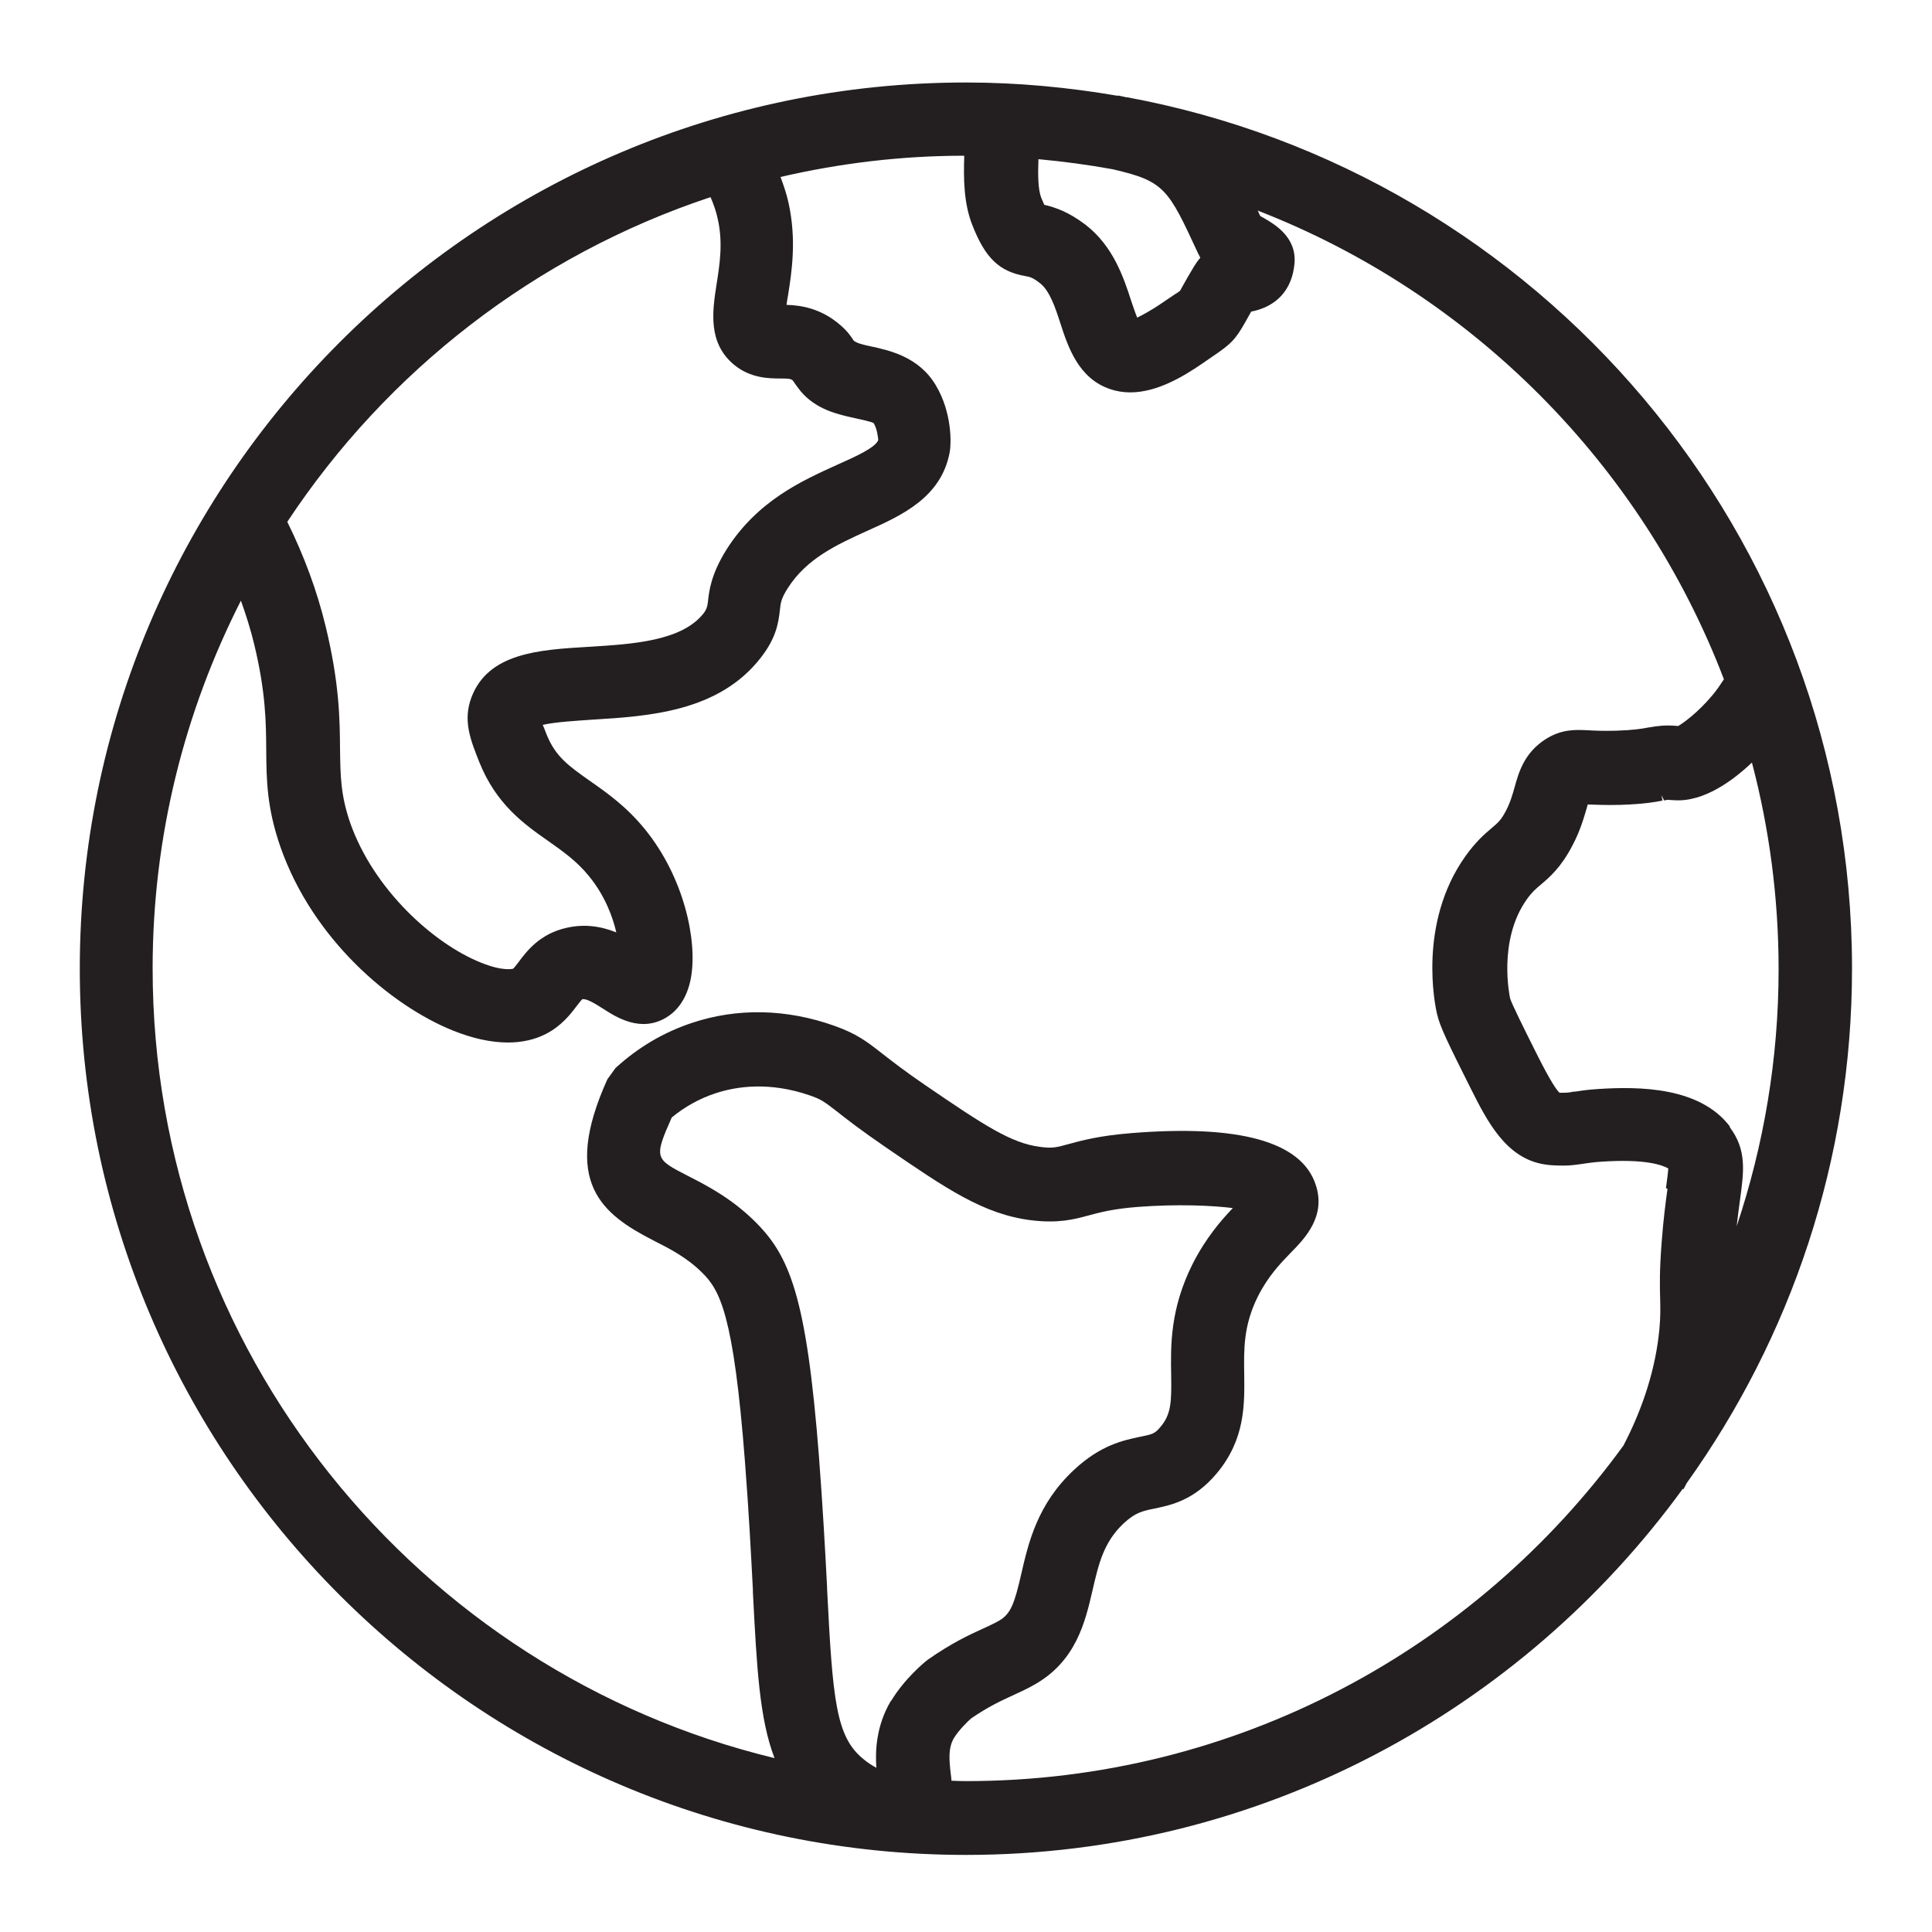
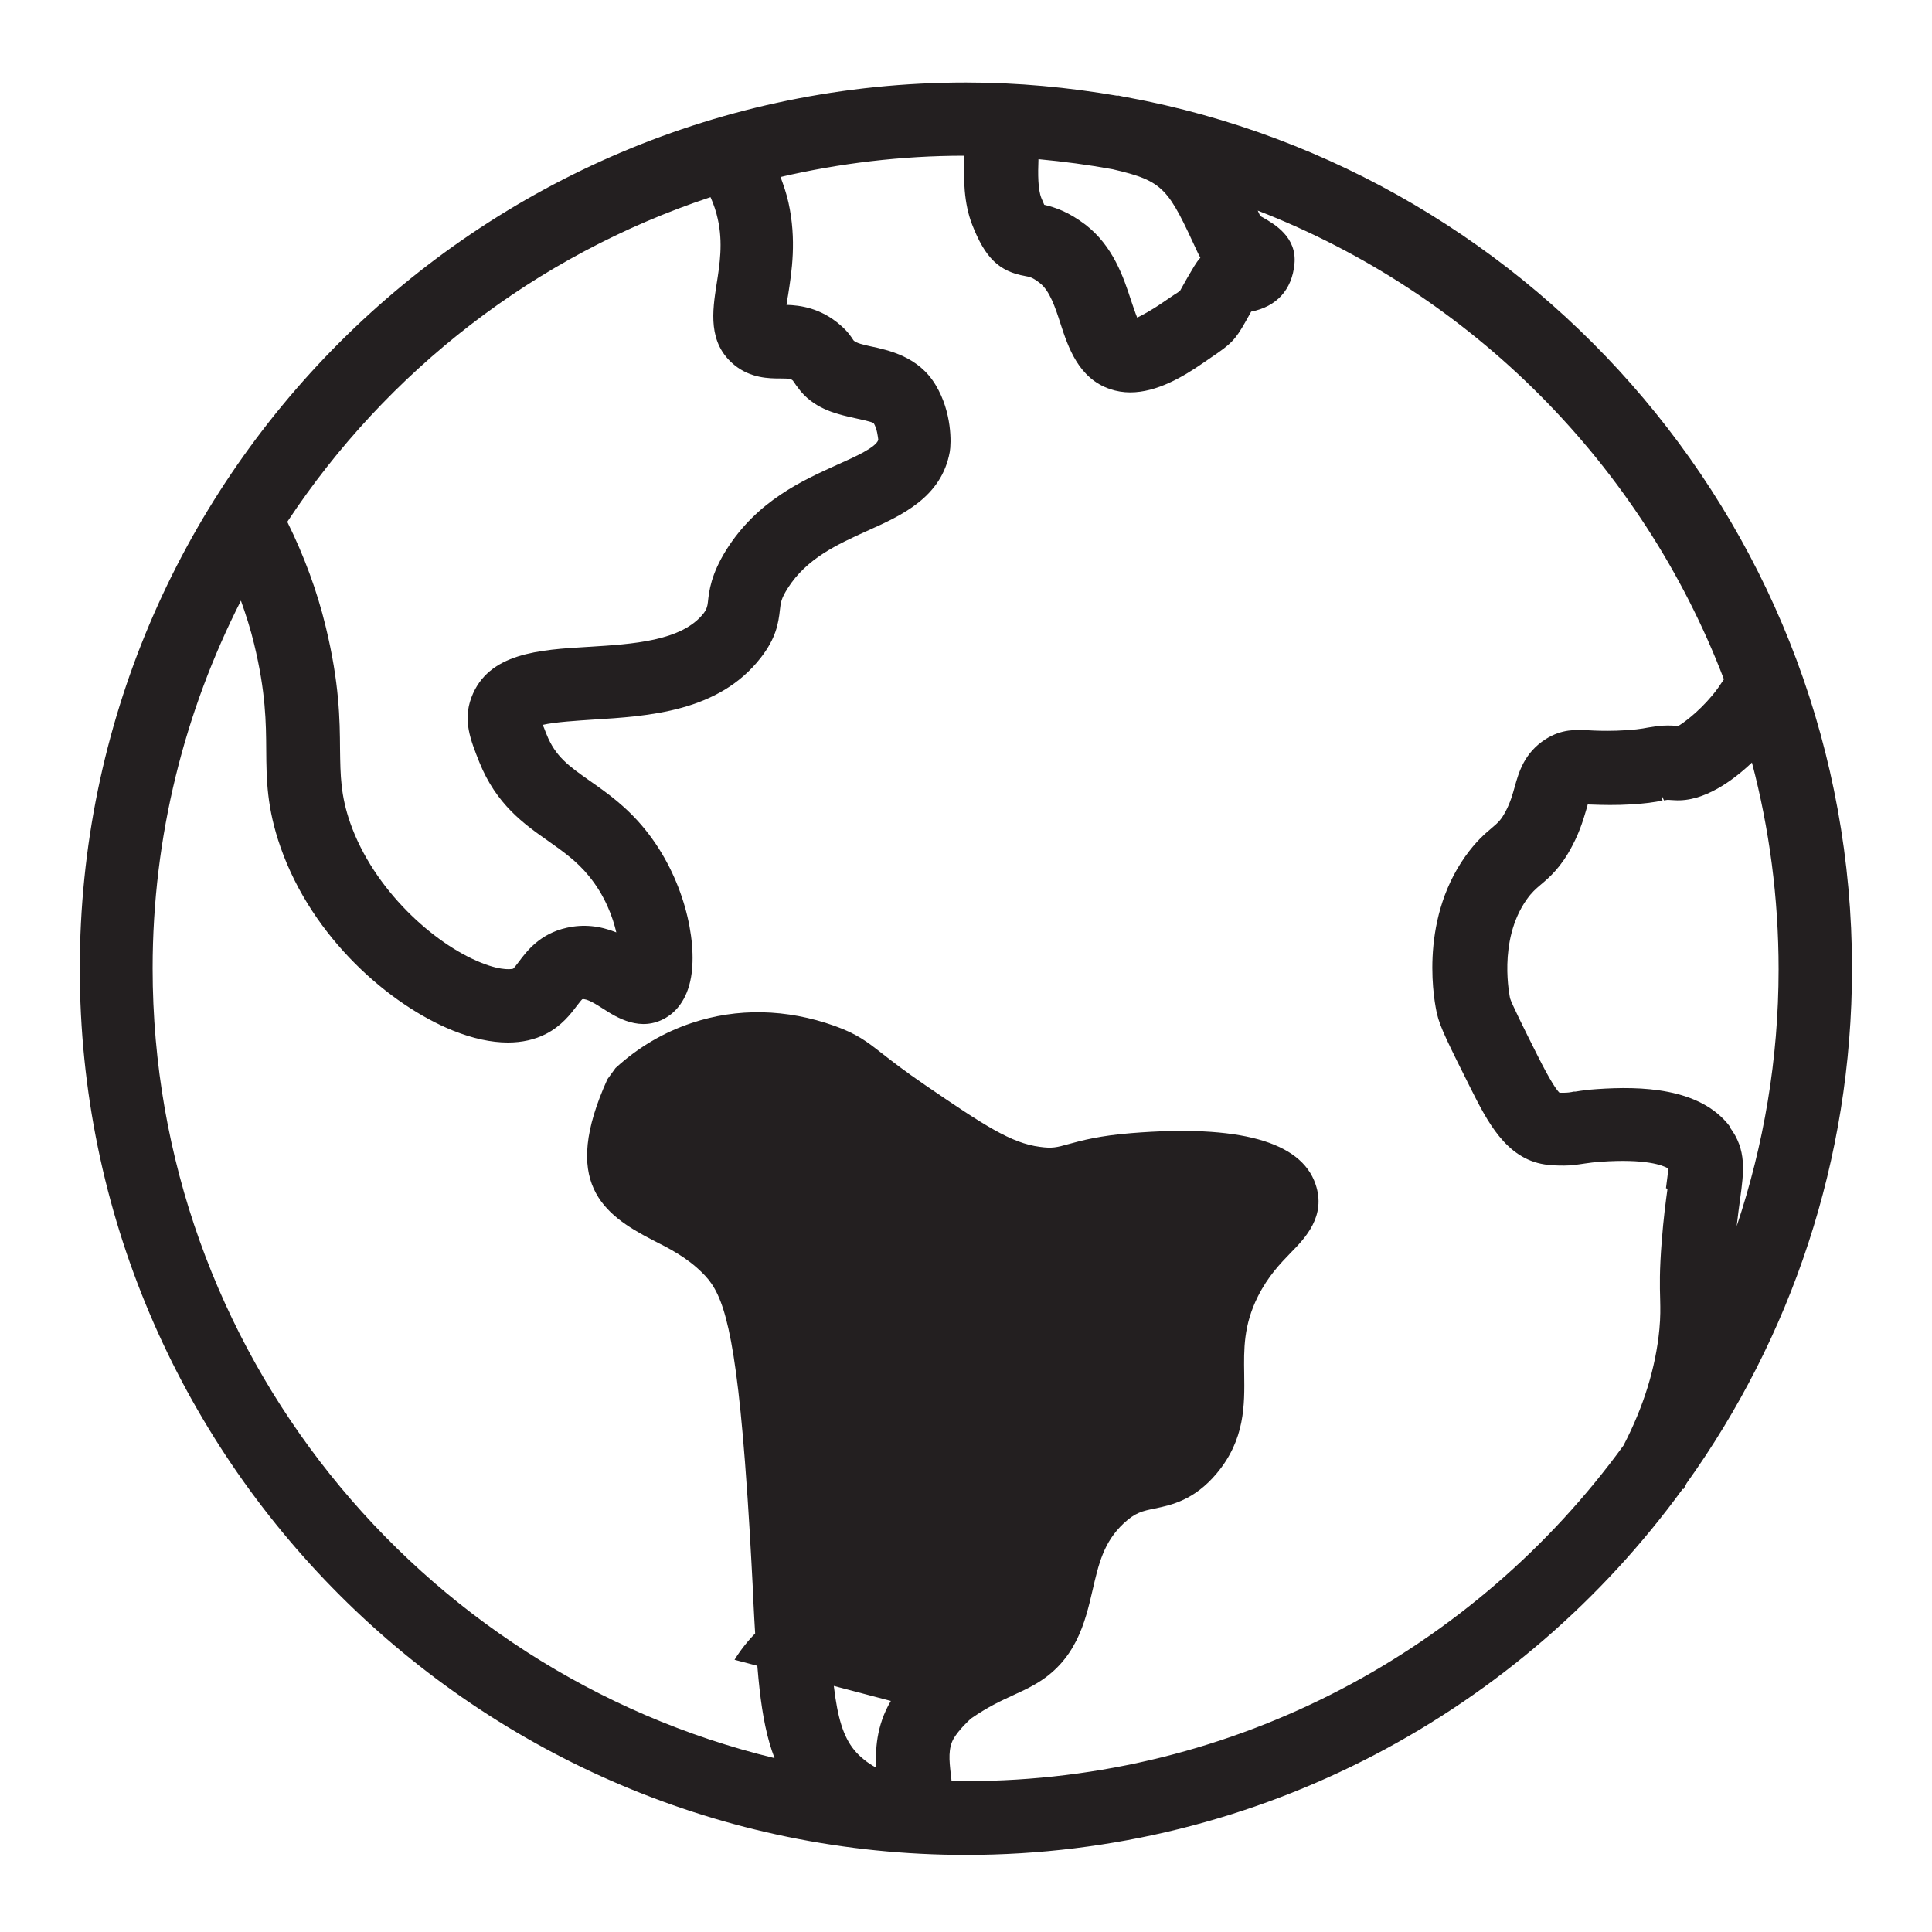
<svg xmlns="http://www.w3.org/2000/svg" id="Layer_3" viewBox="0 0 100 100">
  <defs>
    <style>
      .cls-1 {
        fill: #231f20;
      }
    </style>
  </defs>
-   <path class="cls-1" d="M58.32,5.04c-.06-.01-.12-.03-.18-.04l-.28-.06v.02c-2.56-.44-5.18-.69-7.86-.69C24.71,4.27,4.13,24.84,4.13,50.14s20.58,45.87,45.87,45.87c15.24,0,28.76-7.48,37.1-18.95l.04.02.13-.25s.02-.04.03-.06c5.38-7.52,8.56-16.71,8.56-26.64,0-22.45-16.22-41.17-37.55-45.1ZM53.76,8.24c1.29.12,2.57.29,3.83.52,2.69.62,2.87,1,4.42,4.35.04.08.08.15.12.23-.12.13-.22.28-.32.44-.27.45-.45.76-.58,1l-.1.18s-.03.06-.05.09c-.07.06-.15.11-.28.19l-.62.42c-.64.44-1.08.66-1.32.78-.11-.27-.23-.64-.31-.87-.39-1.2-.93-2.84-2.38-3.95-.86-.65-1.53-.88-2.12-1.02-.04-.09-.09-.2-.15-.35-.18-.45-.18-1.24-.15-2.01ZM36.78,10.21c.16.37.29.74.37,1.12.28,1.23.1,2.37-.06,3.38-.21,1.36-.48,3.05.93,4.19.84.68,1.79.69,2.36.69.49,0,.56.02.66.11.1.15.21.31.41.56.81.95,1.92,1.19,2.83,1.39.23.05.84.18.94.25.18.29.22.72.24.87h0c-.13.39-1.17.86-2.09,1.27-1.86.84-4.17,1.88-5.77,4.41-.8,1.28-.9,2.14-.96,2.72q-.03.33-.21.56c-1.13,1.46-3.7,1.61-5.97,1.75-2.55.15-5.19.31-6.06,2.62-.45,1.2-.05,2.19.41,3.35.88,2.19,2.31,3.2,3.58,4.09.75.53,1.46,1.03,2.08,1.79.85,1.03,1.25,2.15,1.43,2.93-.87-.35-1.71-.43-2.56-.24-1.41.31-2.09,1.23-2.5,1.78-.09.12-.24.31-.28.34,0,0-.5.16-1.68-.32-2.44-.98-5.54-3.78-6.75-7.22-.5-1.44-.51-2.43-.53-3.82-.01-1.52-.03-3.41-.74-6.34-.45-1.87-1.13-3.69-1.99-5.43,5.16-7.81,12.85-13.8,21.89-16.8ZM46.11,88.04c-.77,1.3-.81,2.61-.75,3.46-.24-.13-.47-.28-.67-.45-1.42-1.15-1.59-3.03-1.88-8.81v-.08c-.1-1.93-.22-4.12-.42-6.76-.65-8.34-1.52-10.43-3.37-12.23-1.2-1.17-2.44-1.81-3.44-2.32-1.67-.86-1.75-.9-.81-3.01.68-.56,1.44-.98,2.26-1.25,1.08-.36,2.81-.62,4.92.12.57.2.71.31,1.41.85.48.38,1.2.94,2.44,1.79,3.18,2.18,5.1,3.5,7.57,3.81,1.41.17,2.2-.04,2.98-.25.59-.16,1.26-.34,2.54-.44,2.09-.16,3.9-.07,4.92.06-.61.64-1.4,1.55-2.08,2.89-1.17,2.33-1.14,4.24-1.11,5.78.02,1.36,0,1.99-.54,2.64-.31.38-.44.4-1.08.53-.86.18-2.04.43-3.41,1.71-1.9,1.77-2.36,3.78-2.73,5.39-.35,1.51-.53,2.07-1.17,2.43-.25.14-.5.25-.77.38l-.07.03c-.7.32-1.57.72-2.82,1.59-.2.15-1.21.99-1.9,2.13ZM86.31,61.53c-.09.65-.21,1.54-.3,2.73-.12,1.52-.1,2.3-.08,3.01.01.47.02.87-.04,1.53-.19,1.99-.82,4.02-1.86,6.02-7.65,10.52-20.05,17.37-34.02,17.37-.25,0-.5-.01-.76-.02-.01-.12-.02-.24-.04-.36-.08-.71-.14-1.32.16-1.84.27-.44.75-.9.89-1.02.9-.62,1.54-.91,2.19-1.21.37-.17.72-.33,1.07-.53,2.18-1.22,2.65-3.26,3.03-4.9.31-1.34.57-2.49,1.61-3.46.6-.56.97-.64,1.61-.77.86-.18,2.04-.43,3.2-1.81,1.48-1.76,1.45-3.56,1.43-5.15-.02-1.29-.04-2.52.71-4.02.53-1.05,1.15-1.69,1.7-2.26.74-.75,1.85-1.9,1.28-3.55-.75-2.21-3.97-3.09-9.53-2.64-1.64.13-2.57.38-3.26.57-.61.17-.84.23-1.48.14-1.48-.19-2.88-1.11-5.91-3.18-1.07-.73-1.71-1.23-2.25-1.65-.79-.62-1.31-1.02-2.46-1.43-2.49-.89-5.05-.94-7.4-.15-1.44.48-2.76,1.25-3.94,2.33l-.42.58c-2.42,5.34-.26,6.99,2.37,8.34.85.43,1.73.88,2.52,1.66.93.91,1.64,2.15,2.23,9.81.2,2.58.31,4.73.41,6.62v.12c.2,3.9.34,6.57,1.12,8.59-18.44-4.46-32.19-21.09-32.19-40.88,0-6.85,1.66-13.31,4.57-19.03.26.73.5,1.48.68,2.23.61,2.51.62,4.09.63,5.5.01,1.54.03,3,.74,5.03,1.66,4.74,5.68,8.18,8.92,9.49,1.02.41,1.98.62,2.85.62.73,0,1.39-.15,1.96-.44.82-.42,1.29-1.04,1.6-1.45.16-.21.26-.33.29-.35.23-.05.73.27,1.09.5.67.43,1.93,1.24,3.25.45.47-.28,1.08-.88,1.29-2.1.33-1.93-.38-5.18-2.39-7.65-.96-1.18-1.96-1.88-2.86-2.51-1.06-.75-1.77-1.24-2.23-2.4l-.06-.15c-.05-.13-.09-.24-.14-.34.62-.15,1.84-.22,2.56-.27,2.92-.18,6.55-.4,8.73-3.21.77-.99.91-1.74.99-2.49.04-.36.06-.56.4-1.1.98-1.55,2.57-2.27,4.11-2.97,1.81-.81,3.85-1.74,4.28-4.09.08-.45.12-2.05-.73-3.46-.88-1.47-2.4-1.8-3.44-2.02-.27-.06-.68-.15-.81-.29-.15-.23-.31-.47-.68-.79-1.02-.89-2.08-1.03-2.79-1.05.02-.17.05-.34.08-.5.19-1.21.45-2.86.02-4.8-.1-.45-.25-.89-.41-1.32,3.06-.71,6.24-1.1,9.51-1.1-.04,1.18-.03,2.45.41,3.57.67,1.72,1.39,2.42,2.75,2.66.23.04.38.07.75.36.51.39.8,1.26,1.07,2.1.39,1.2.93,2.84,2.57,3.39.32.11.68.17,1.04.17,1.38,0,2.74-.81,3.77-1.52l.42-.29c1.02-.69,1.24-.89,1.79-1.87.07-.13.16-.29.28-.5,1.32-.26,2.11-1.13,2.24-2.46.14-1.4-1.04-2.07-1.61-2.4l-.09-.05s-.05-.03-.07-.04c-.04-.1-.09-.18-.13-.28,11.08,4.3,19.89,13.16,24.13,24.26-.19.29-.38.57-.6.83-.76.91-1.54,1.46-1.77,1.59-.17-.02-.46-.04-.81-.02-.26.02-.48.05-.76.1-.31.06-.73.13-1.61.16-.65.02-1.09,0-1.46-.02-.64-.03-1.37-.08-2.22.46-1.11.71-1.39,1.72-1.6,2.47-.11.39-.22.79-.46,1.25-.25.47-.39.59-.73.88-.37.31-.83.71-1.37,1.47-2.45,3.46-1.57,7.69-1.46,8.15.15.67.58,1.53,1.73,3.83.86,1.71,1.83,3.65,3.84,3.96.29.05.65.06,1.01.06h0c.37,0,.68-.05,1.09-.11.22-.03.48-.07.82-.09,2.31-.16,3.19.18,3.48.35-.01.22-.08.68-.12,1.02ZM89.54,58.31c-1.54-2.04-4.66-2.09-6.86-1.94-.47.03-.83.08-1.13.13h-.09c-.17.04-.33.06-.52.06h-.17s-.04,0-.05,0c-.13-.12-.44-.53-1.17-1.99-.68-1.35-1.31-2.63-1.39-2.9,0-.03-.66-2.96.86-5.11.26-.37.46-.54.73-.77.44-.37,1.04-.88,1.63-2.01.43-.81.61-1.49.76-1.99.01-.05.03-.1.04-.15h.02c.38.01.9.04,1.67.02,1.19-.04,1.76-.14,2.18-.22l-.05-.28h0l.13.27c.08-.01.14-.03.19-.03l.35.02c1.53.1,3.05-1.04,4.01-1.95.9,3.42,1.38,7.01,1.38,10.7,0,4.65-.77,9.11-2.17,13.3.06-.53.12-.99.18-1.42.19-1.41.35-2.53-.54-3.71Z" />
+   <path class="cls-1" d="M58.32,5.04c-.06-.01-.12-.03-.18-.04l-.28-.06v.02c-2.56-.44-5.18-.69-7.86-.69C24.71,4.27,4.13,24.84,4.13,50.14s20.58,45.87,45.87,45.87c15.24,0,28.76-7.48,37.1-18.95l.04.02.13-.25s.02-.04.03-.06c5.38-7.52,8.56-16.71,8.56-26.64,0-22.45-16.22-41.17-37.55-45.1ZM53.76,8.24c1.29.12,2.57.29,3.83.52,2.69.62,2.87,1,4.42,4.35.04.08.08.15.12.23-.12.13-.22.28-.32.44-.27.45-.45.76-.58,1l-.1.18s-.03.06-.05.09c-.07.06-.15.11-.28.19l-.62.42c-.64.44-1.08.66-1.32.78-.11-.27-.23-.64-.31-.87-.39-1.2-.93-2.84-2.38-3.95-.86-.65-1.53-.88-2.12-1.02-.04-.09-.09-.2-.15-.35-.18-.45-.18-1.24-.15-2.01ZM36.78,10.21c.16.37.29.74.37,1.12.28,1.23.1,2.37-.06,3.38-.21,1.36-.48,3.05.93,4.19.84.68,1.79.69,2.36.69.49,0,.56.02.66.11.1.15.21.31.41.56.81.95,1.92,1.19,2.83,1.39.23.05.84.18.94.25.18.29.22.72.24.87h0c-.13.39-1.17.86-2.09,1.27-1.86.84-4.17,1.88-5.77,4.41-.8,1.28-.9,2.14-.96,2.72q-.03.33-.21.56c-1.13,1.46-3.7,1.61-5.97,1.75-2.55.15-5.19.31-6.06,2.62-.45,1.2-.05,2.19.41,3.35.88,2.19,2.31,3.2,3.58,4.09.75.53,1.46,1.03,2.08,1.79.85,1.03,1.25,2.15,1.43,2.93-.87-.35-1.71-.43-2.56-.24-1.41.31-2.09,1.23-2.5,1.78-.09.12-.24.31-.28.34,0,0-.5.16-1.68-.32-2.44-.98-5.54-3.78-6.75-7.22-.5-1.44-.51-2.43-.53-3.82-.01-1.52-.03-3.41-.74-6.34-.45-1.87-1.13-3.69-1.99-5.43,5.16-7.81,12.85-13.8,21.89-16.8ZM46.11,88.04c-.77,1.3-.81,2.61-.75,3.46-.24-.13-.47-.28-.67-.45-1.42-1.15-1.59-3.03-1.88-8.81v-.08l-.07.03c-.7.32-1.57.72-2.82,1.59-.2.15-1.21.99-1.9,2.13ZM86.31,61.53c-.09.65-.21,1.54-.3,2.73-.12,1.52-.1,2.3-.08,3.01.01.47.02.87-.04,1.53-.19,1.99-.82,4.02-1.86,6.02-7.65,10.52-20.05,17.37-34.02,17.37-.25,0-.5-.01-.76-.02-.01-.12-.02-.24-.04-.36-.08-.71-.14-1.32.16-1.84.27-.44.75-.9.89-1.02.9-.62,1.54-.91,2.19-1.21.37-.17.72-.33,1.07-.53,2.18-1.22,2.65-3.26,3.03-4.9.31-1.34.57-2.49,1.61-3.46.6-.56.97-.64,1.61-.77.86-.18,2.04-.43,3.2-1.81,1.48-1.76,1.45-3.56,1.43-5.15-.02-1.29-.04-2.52.71-4.02.53-1.05,1.15-1.69,1.7-2.26.74-.75,1.85-1.9,1.28-3.55-.75-2.21-3.97-3.09-9.53-2.64-1.64.13-2.57.38-3.26.57-.61.17-.84.23-1.48.14-1.48-.19-2.88-1.11-5.91-3.18-1.07-.73-1.71-1.23-2.25-1.65-.79-.62-1.31-1.02-2.46-1.43-2.49-.89-5.05-.94-7.4-.15-1.44.48-2.76,1.25-3.94,2.33l-.42.58c-2.42,5.34-.26,6.99,2.37,8.34.85.43,1.73.88,2.52,1.66.93.91,1.64,2.15,2.23,9.81.2,2.58.31,4.73.41,6.62v.12c.2,3.9.34,6.57,1.12,8.59-18.44-4.46-32.19-21.09-32.19-40.88,0-6.85,1.66-13.31,4.57-19.03.26.73.5,1.48.68,2.23.61,2.51.62,4.09.63,5.5.01,1.54.03,3,.74,5.03,1.66,4.74,5.68,8.18,8.92,9.49,1.02.41,1.98.62,2.85.62.73,0,1.39-.15,1.96-.44.82-.42,1.29-1.04,1.6-1.45.16-.21.26-.33.29-.35.23-.05.73.27,1.09.5.67.43,1.93,1.24,3.25.45.47-.28,1.08-.88,1.29-2.1.33-1.93-.38-5.18-2.39-7.65-.96-1.18-1.96-1.88-2.86-2.51-1.06-.75-1.77-1.24-2.23-2.4l-.06-.15c-.05-.13-.09-.24-.14-.34.62-.15,1.84-.22,2.56-.27,2.92-.18,6.55-.4,8.73-3.21.77-.99.91-1.74.99-2.49.04-.36.06-.56.4-1.1.98-1.55,2.57-2.27,4.11-2.97,1.81-.81,3.85-1.74,4.28-4.09.08-.45.12-2.05-.73-3.46-.88-1.47-2.4-1.8-3.44-2.02-.27-.06-.68-.15-.81-.29-.15-.23-.31-.47-.68-.79-1.02-.89-2.08-1.03-2.79-1.05.02-.17.05-.34.08-.5.19-1.21.45-2.86.02-4.8-.1-.45-.25-.89-.41-1.32,3.06-.71,6.24-1.1,9.51-1.1-.04,1.18-.03,2.45.41,3.57.67,1.72,1.39,2.42,2.75,2.66.23.04.38.07.75.36.51.39.8,1.26,1.07,2.1.39,1.2.93,2.84,2.57,3.39.32.11.68.17,1.04.17,1.38,0,2.74-.81,3.77-1.52l.42-.29c1.02-.69,1.24-.89,1.79-1.87.07-.13.16-.29.28-.5,1.32-.26,2.11-1.13,2.24-2.46.14-1.4-1.04-2.07-1.61-2.4l-.09-.05s-.05-.03-.07-.04c-.04-.1-.09-.18-.13-.28,11.08,4.3,19.89,13.16,24.13,24.26-.19.29-.38.57-.6.83-.76.91-1.54,1.46-1.77,1.59-.17-.02-.46-.04-.81-.02-.26.02-.48.05-.76.1-.31.06-.73.13-1.61.16-.65.02-1.09,0-1.46-.02-.64-.03-1.37-.08-2.22.46-1.11.71-1.39,1.72-1.6,2.47-.11.39-.22.79-.46,1.25-.25.47-.39.59-.73.88-.37.31-.83.71-1.37,1.47-2.45,3.46-1.57,7.69-1.46,8.15.15.67.58,1.53,1.73,3.83.86,1.71,1.83,3.65,3.84,3.96.29.05.65.06,1.01.06h0c.37,0,.68-.05,1.09-.11.22-.03.48-.07.82-.09,2.31-.16,3.19.18,3.48.35-.01.22-.08.68-.12,1.02ZM89.54,58.31c-1.54-2.04-4.66-2.09-6.86-1.94-.47.03-.83.08-1.13.13h-.09c-.17.04-.33.06-.52.06h-.17s-.04,0-.05,0c-.13-.12-.44-.53-1.17-1.99-.68-1.35-1.31-2.63-1.39-2.9,0-.03-.66-2.96.86-5.11.26-.37.46-.54.73-.77.44-.37,1.04-.88,1.63-2.01.43-.81.61-1.49.76-1.99.01-.05.03-.1.04-.15h.02c.38.01.9.04,1.67.02,1.19-.04,1.76-.14,2.18-.22l-.05-.28h0l.13.27c.08-.01.14-.03.19-.03l.35.02c1.53.1,3.05-1.04,4.01-1.95.9,3.42,1.38,7.01,1.38,10.7,0,4.65-.77,9.11-2.17,13.3.06-.53.12-.99.18-1.42.19-1.41.35-2.53-.54-3.71Z" />
</svg>